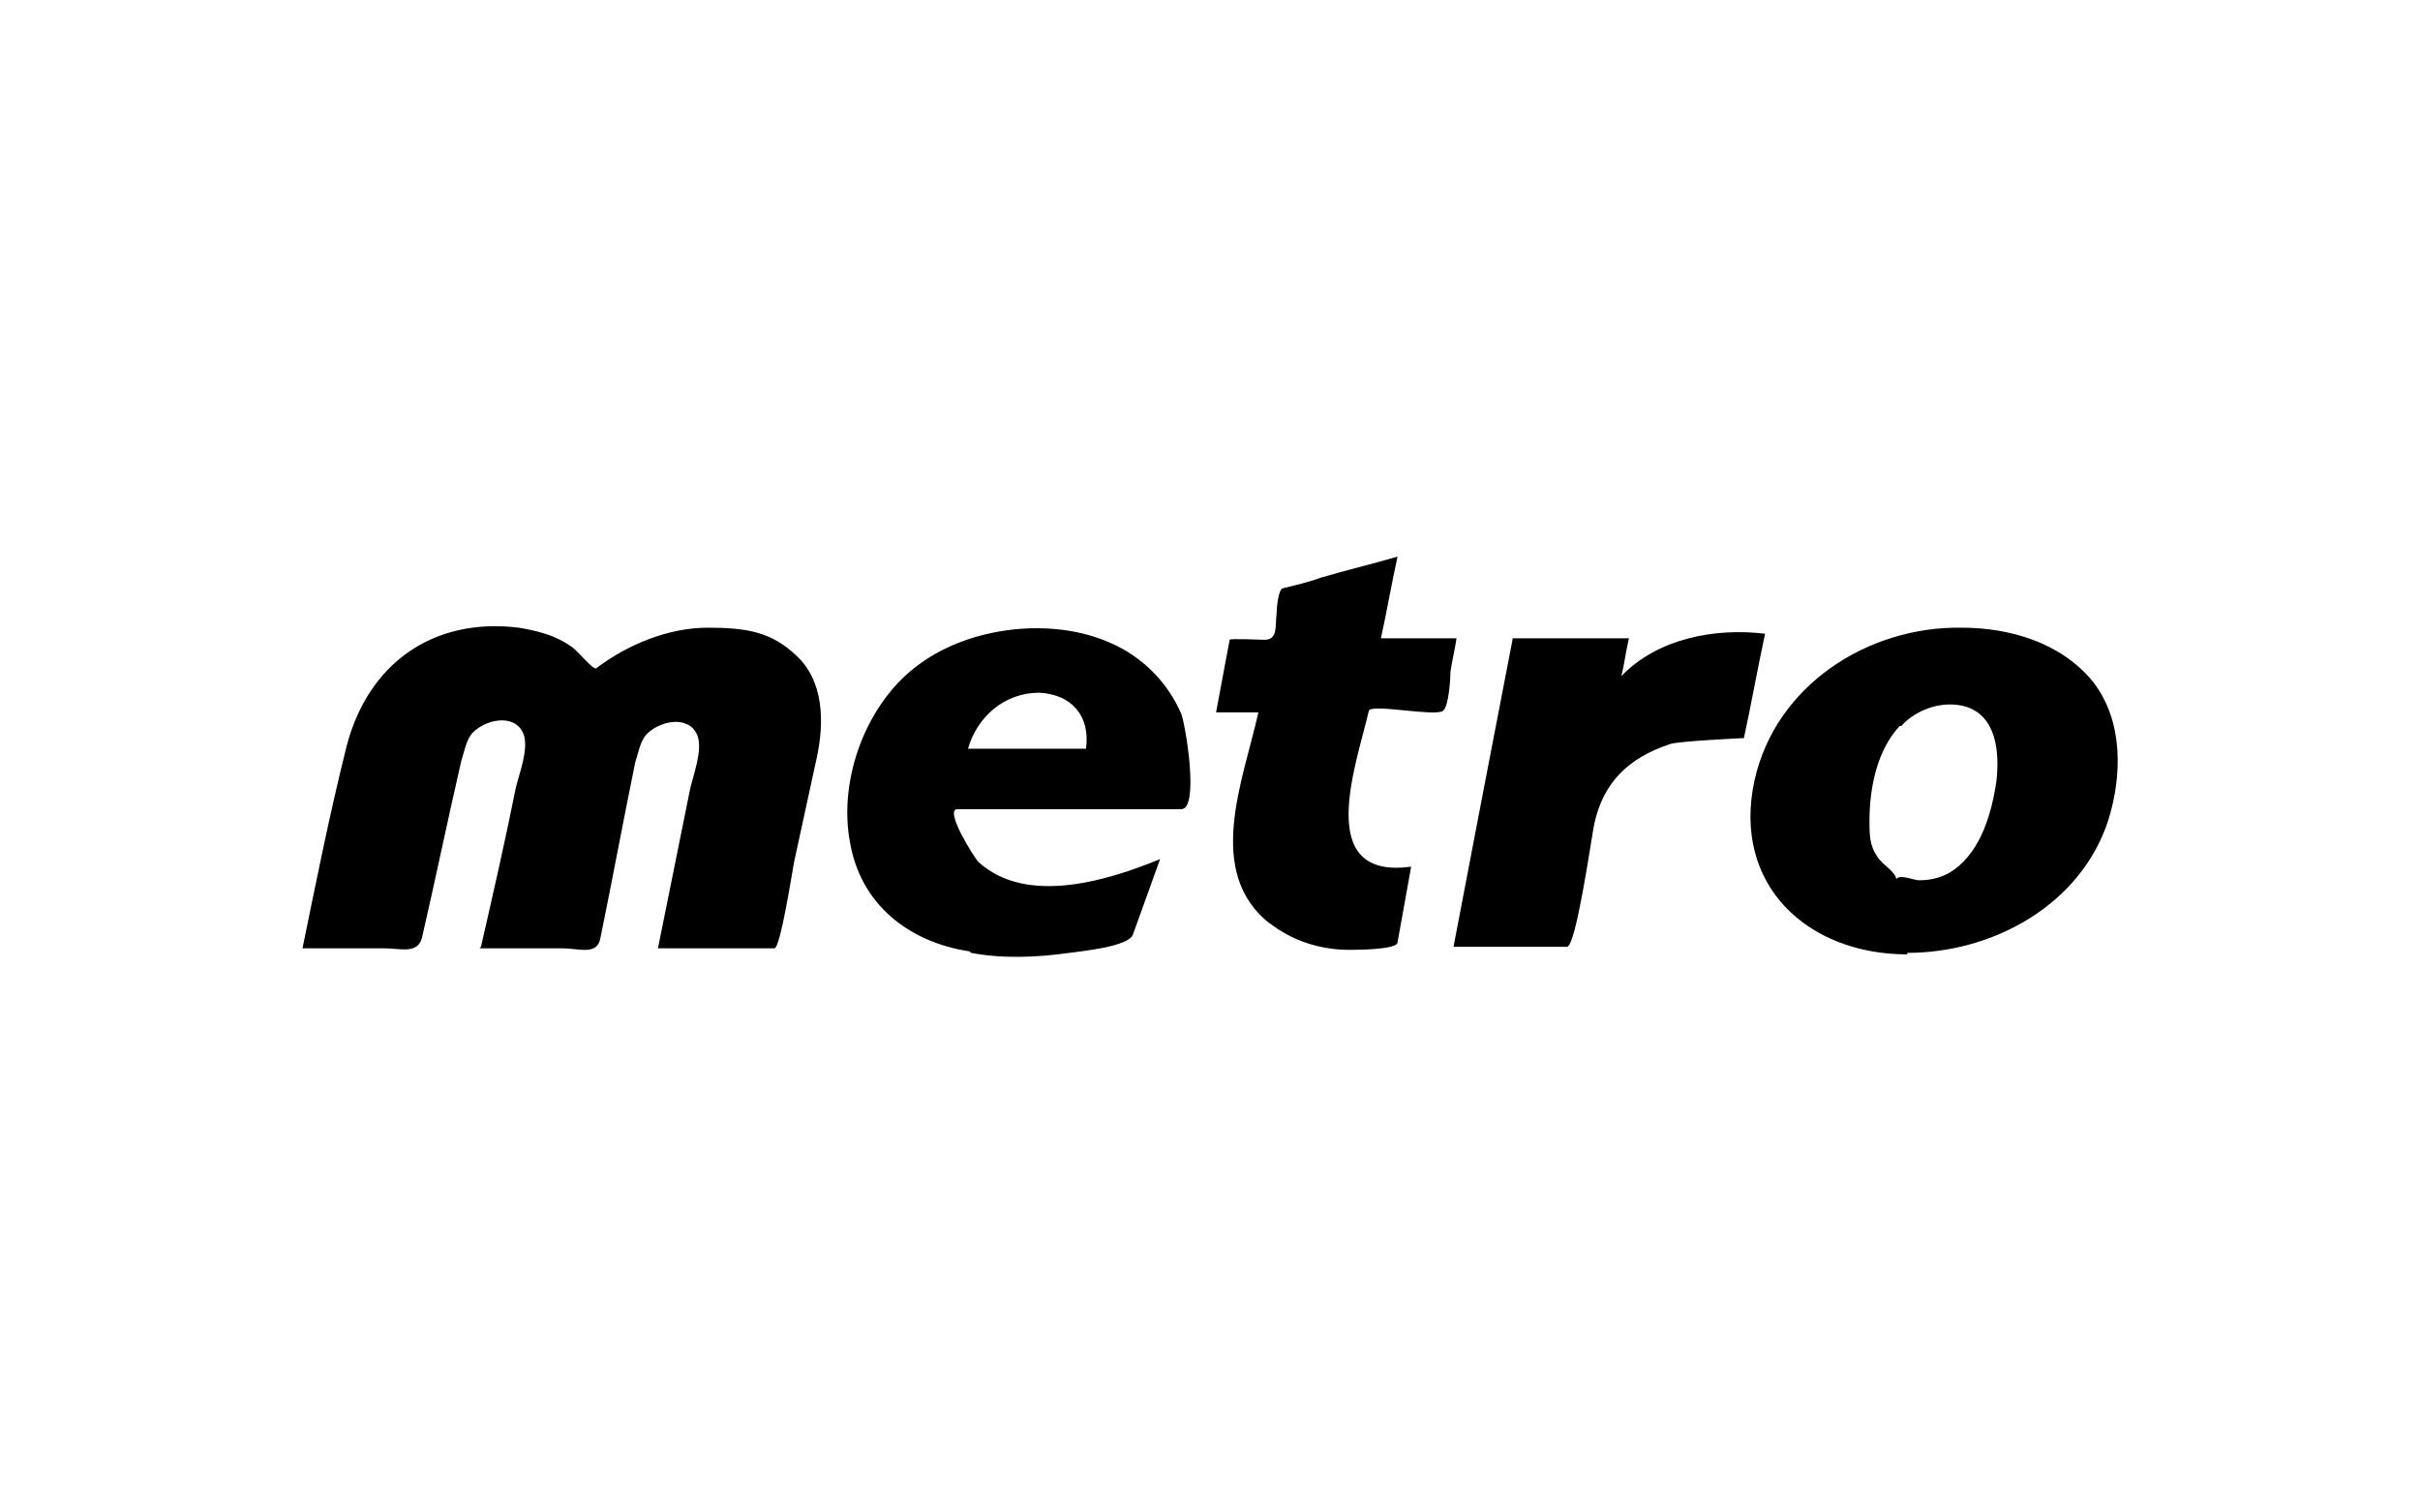
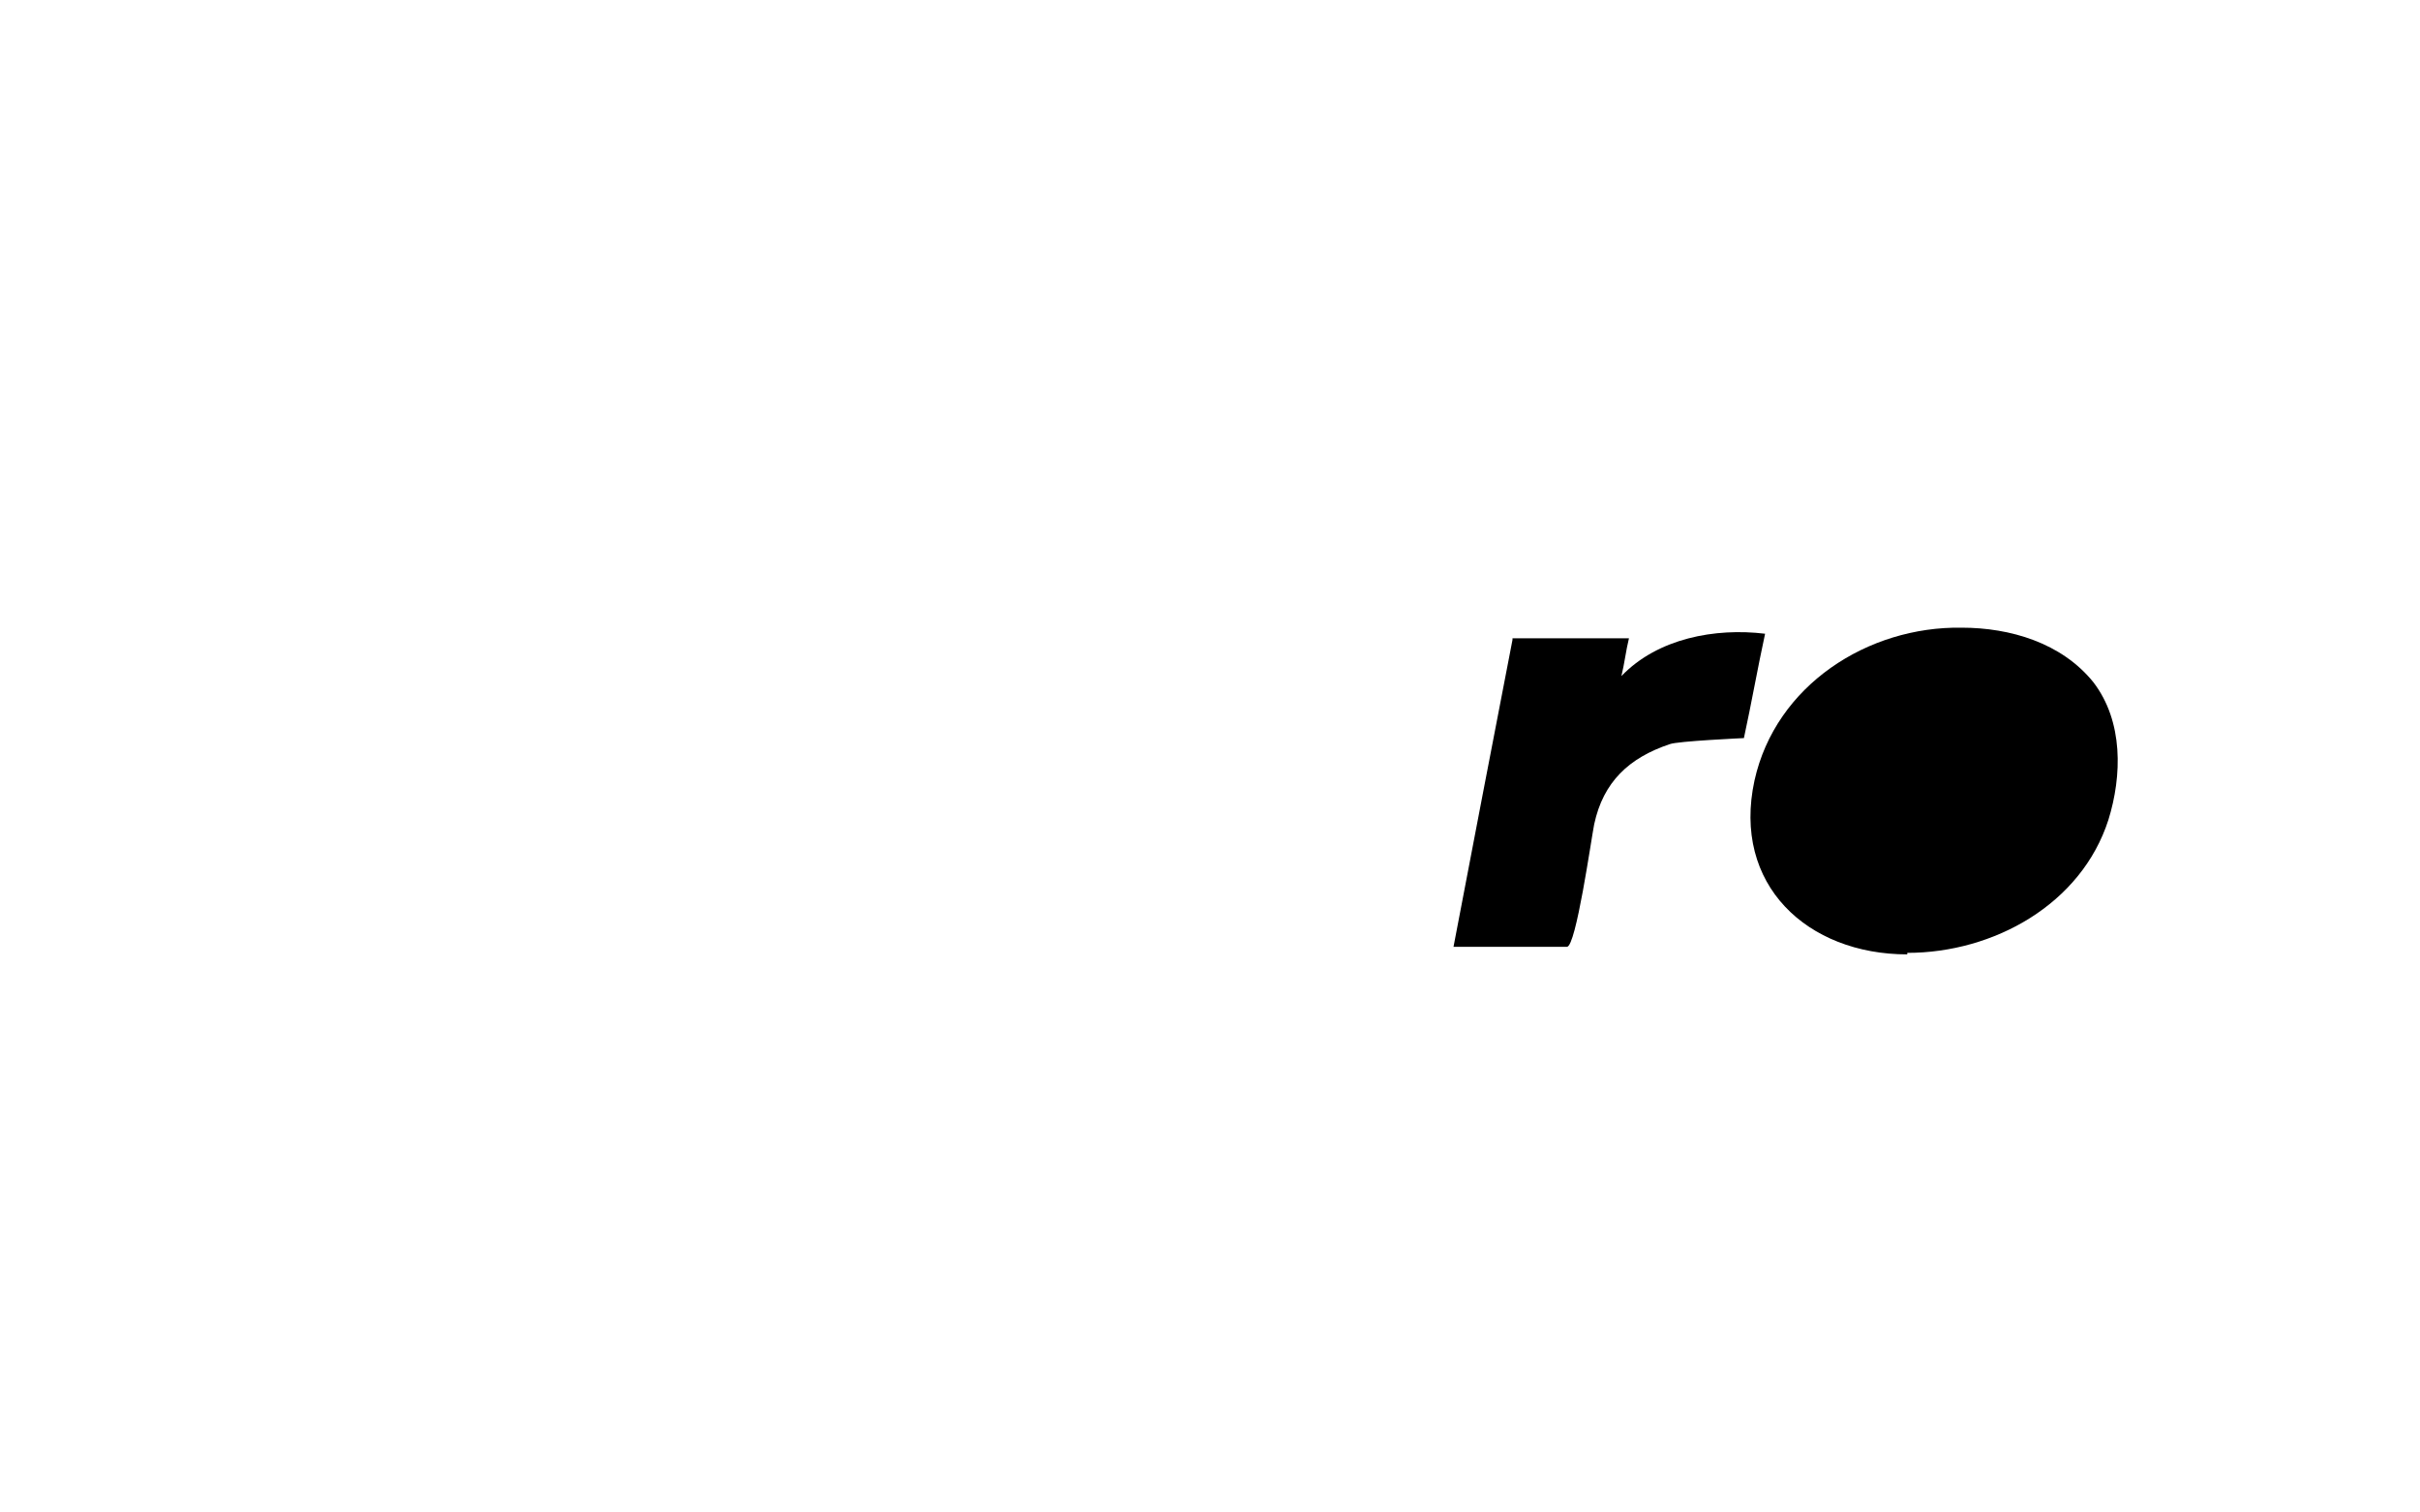
<svg xmlns="http://www.w3.org/2000/svg" id="Layer_1" data-name="Layer 1" version="1.1" viewBox="0 0 160 100">
  <defs>
    <style>
      .cls-1 {
        fill: none;
      }

      .cls-1, .cls-2 {
        stroke-width: 0px;
      }

      .cls-2 {
        fill: #000;
      }
    </style>
  </defs>
-   <rect class="cls-1" width="160" height="100" />
  <g>
-     <path class="cls-2" d="M126.1,63.1c-6.6,0-11.6-4.6-10.1-11.5,1.4-6.3,7.5-10.2,13.7-10.1,3.2,0,6.6,1,8.7,3.6,2,2.6,1.9,6.2,1,9.1-1.8,5.6-7.6,8.8-13.3,8.8M125.6,48c-1.5,1.6-2,4.1-2,6.3,0,.8,0,1.6.5,2.3.3.6,1.6,1.2,1.2,1.8,0-.8,1.1-.2,1.6-.2.8,0,1.6-.2,2.3-.7,1.8-1.3,2.5-3.8,2.8-5.9.2-1.9,0-4.3-2.1-4.9-1.5-.4-3.2.2-4.2,1.3" />
+     <path class="cls-2" d="M126.1,63.1c-6.6,0-11.6-4.6-10.1-11.5,1.4-6.3,7.5-10.2,13.7-10.1,3.2,0,6.6,1,8.7,3.6,2,2.6,1.9,6.2,1,9.1-1.8,5.6-7.6,8.8-13.3,8.8M125.6,48" />
    <path class="cls-2" d="M100,42.2h7.7c-.2.8-.3,1.7-.5,2.5,2.4-2.5,6.2-3.2,9.5-2.8-.5,2.3-.9,4.6-1.4,6.9,0,0-4.4.2-4.9.4-2.7.9-4.4,2.5-5,5.3-.2,1-1.2,8.1-1.8,8.1-2.5,0-5,0-7.5,0,1.3-6.8,2.6-13.6,3.9-20.3" />
-     <path class="cls-2" d="M84,61.1c-4.4-3.4-1.8-9.5-.8-14h-2.8c.3-1.6.6-3.2.9-4.8,0-.1,2.1,0,2.3,0,.9,0,.7-.9.8-1.7,0-.3.1-1.6.4-1.7.8-.2,1.7-.4,2.5-.7,1.7-.5,3.4-.9,5.1-1.4-.4,1.8-.7,3.6-1.1,5.4h5c-.1.7-.3,1.5-.4,2.2,0,.4-.1,2.3-.5,2.6-.5.4-4.8-.5-4.9,0-.8,3.5-3.7,11.2,2.8,10.3-.3,1.7-.6,3.3-.9,5,0,.5-2.8.5-3.2.5-1.9,0-3.8-.6-5.3-1.8" />
-     <path class="cls-2" d="M64.1,62.9c-4-.6-7.2-3.1-7.9-7.2-.8-4.2,1.1-9.3,4.6-11.8,3.4-2.5,8.8-3.1,12.6-1.4,2.1.9,3.8,2.6,4.7,4.7.3.8,1.2,6.3,0,6.3-4.2,0-8.4,0-12.6,0-.7,0-1.4,0-2.2,0-.9,0,1.1,3.2,1.4,3.5,3.2,2.9,8.6,1.2,12-.2-.6,1.7-1.2,3.3-1.8,5-.3.8-3.5,1.1-4.2,1.2-2.1.3-4.4.4-6.5,0M71.8,49.5c.3-2.1-.9-3.6-3.1-3.7-2.3,0-4.1,1.6-4.7,3.7,2.6,0,5.2,0,7.8,0" />
-     <path class="cls-2" d="M31.8,62.6c.8-3.5,1.6-7,2.3-10.5.2-.9.9-2.6.5-3.6-.6-1.4-2.6-.9-3.4,0-.4.5-.5,1.2-.7,1.8-.9,3.9-1.7,7.8-2.6,11.7-.3,1.1-1.4.7-2.5.7h-5.4c.9-4.4,1.8-8.9,2.9-13.3,1.4-5.5,5.7-8.6,11.4-7.9,1.2.2,2.4.5,3.4,1.2.4.2,1.4,1.5,1.7,1.5,2.1-1.6,4.8-2.7,7.4-2.7s4.2.3,5.8,1.8c1.9,1.7,1.9,4.5,1.4,6.8-.5,2.3-1,4.6-1.5,6.9-.1.5-.9,5.7-1.3,5.7h-7.7c.7-3.5,1.4-6.9,2.1-10.4.2-1,.9-2.7.5-3.7-.6-1.4-2.6-.9-3.4,0-.4.5-.5,1.2-.7,1.8-.8,3.9-1.5,7.7-2.3,11.6-.2,1.2-1.4.7-2.5.7-1.8,0-3.7,0-5.5,0" />
  </g>
</svg>